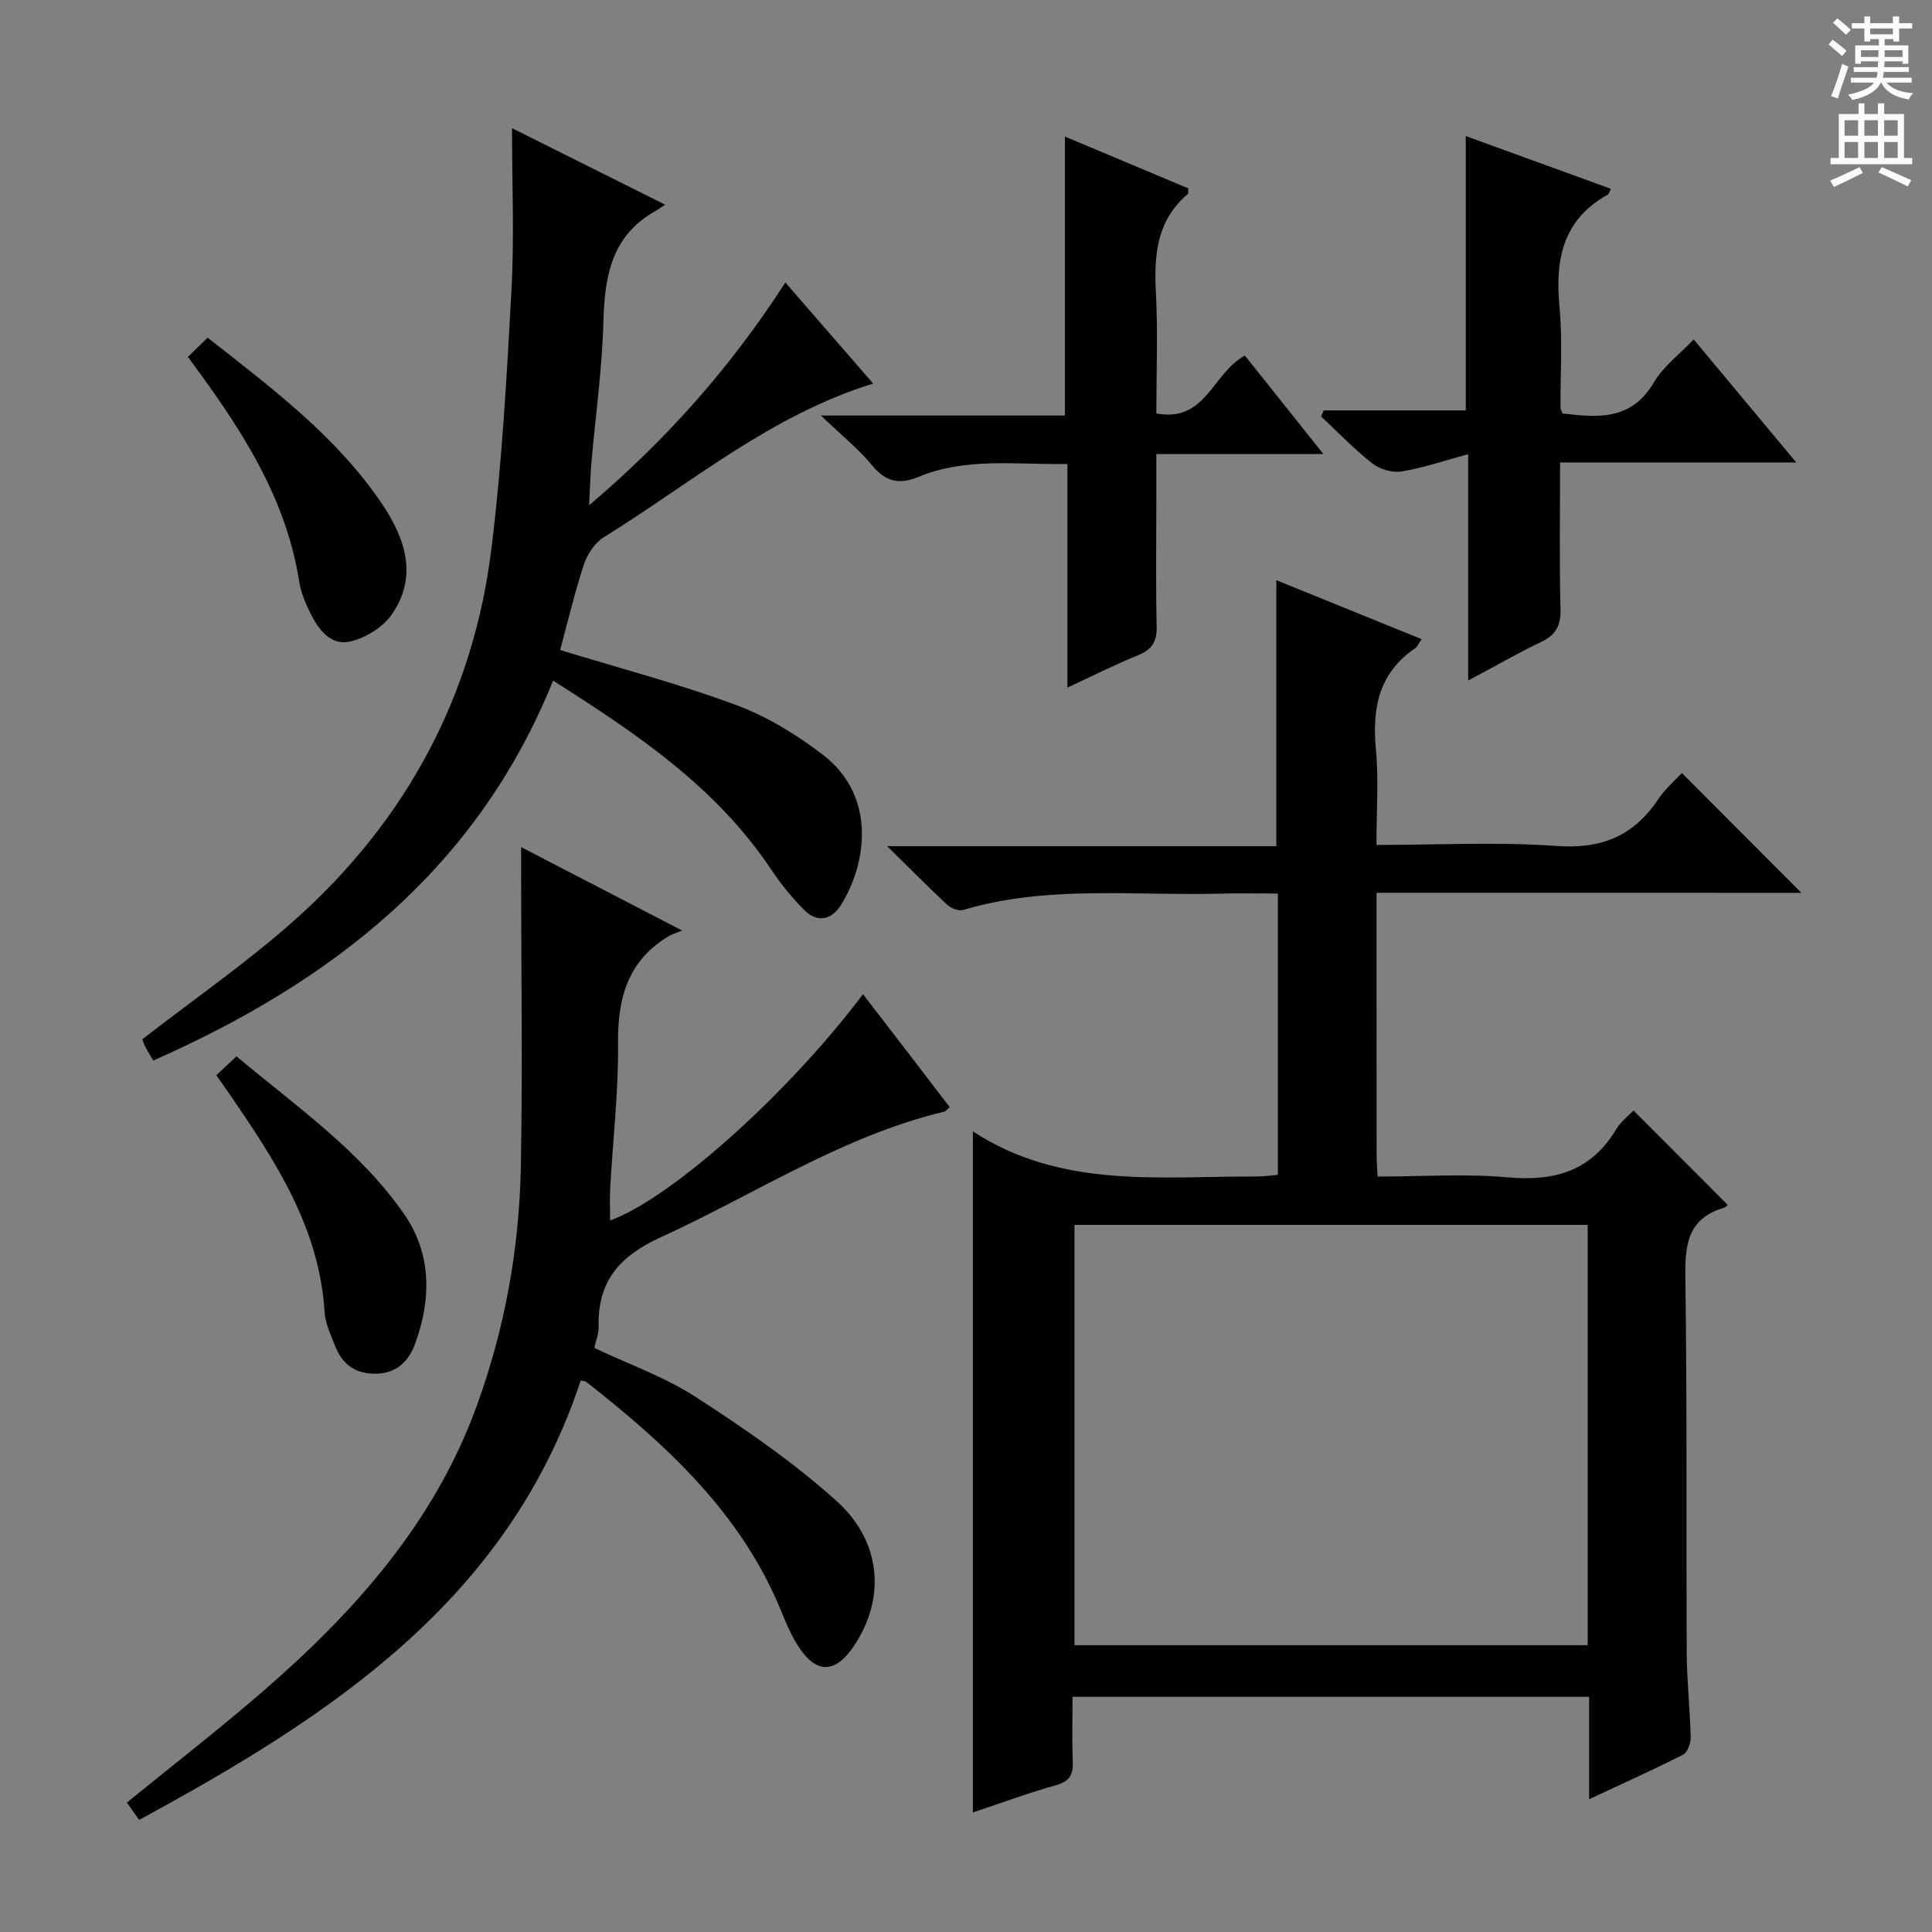
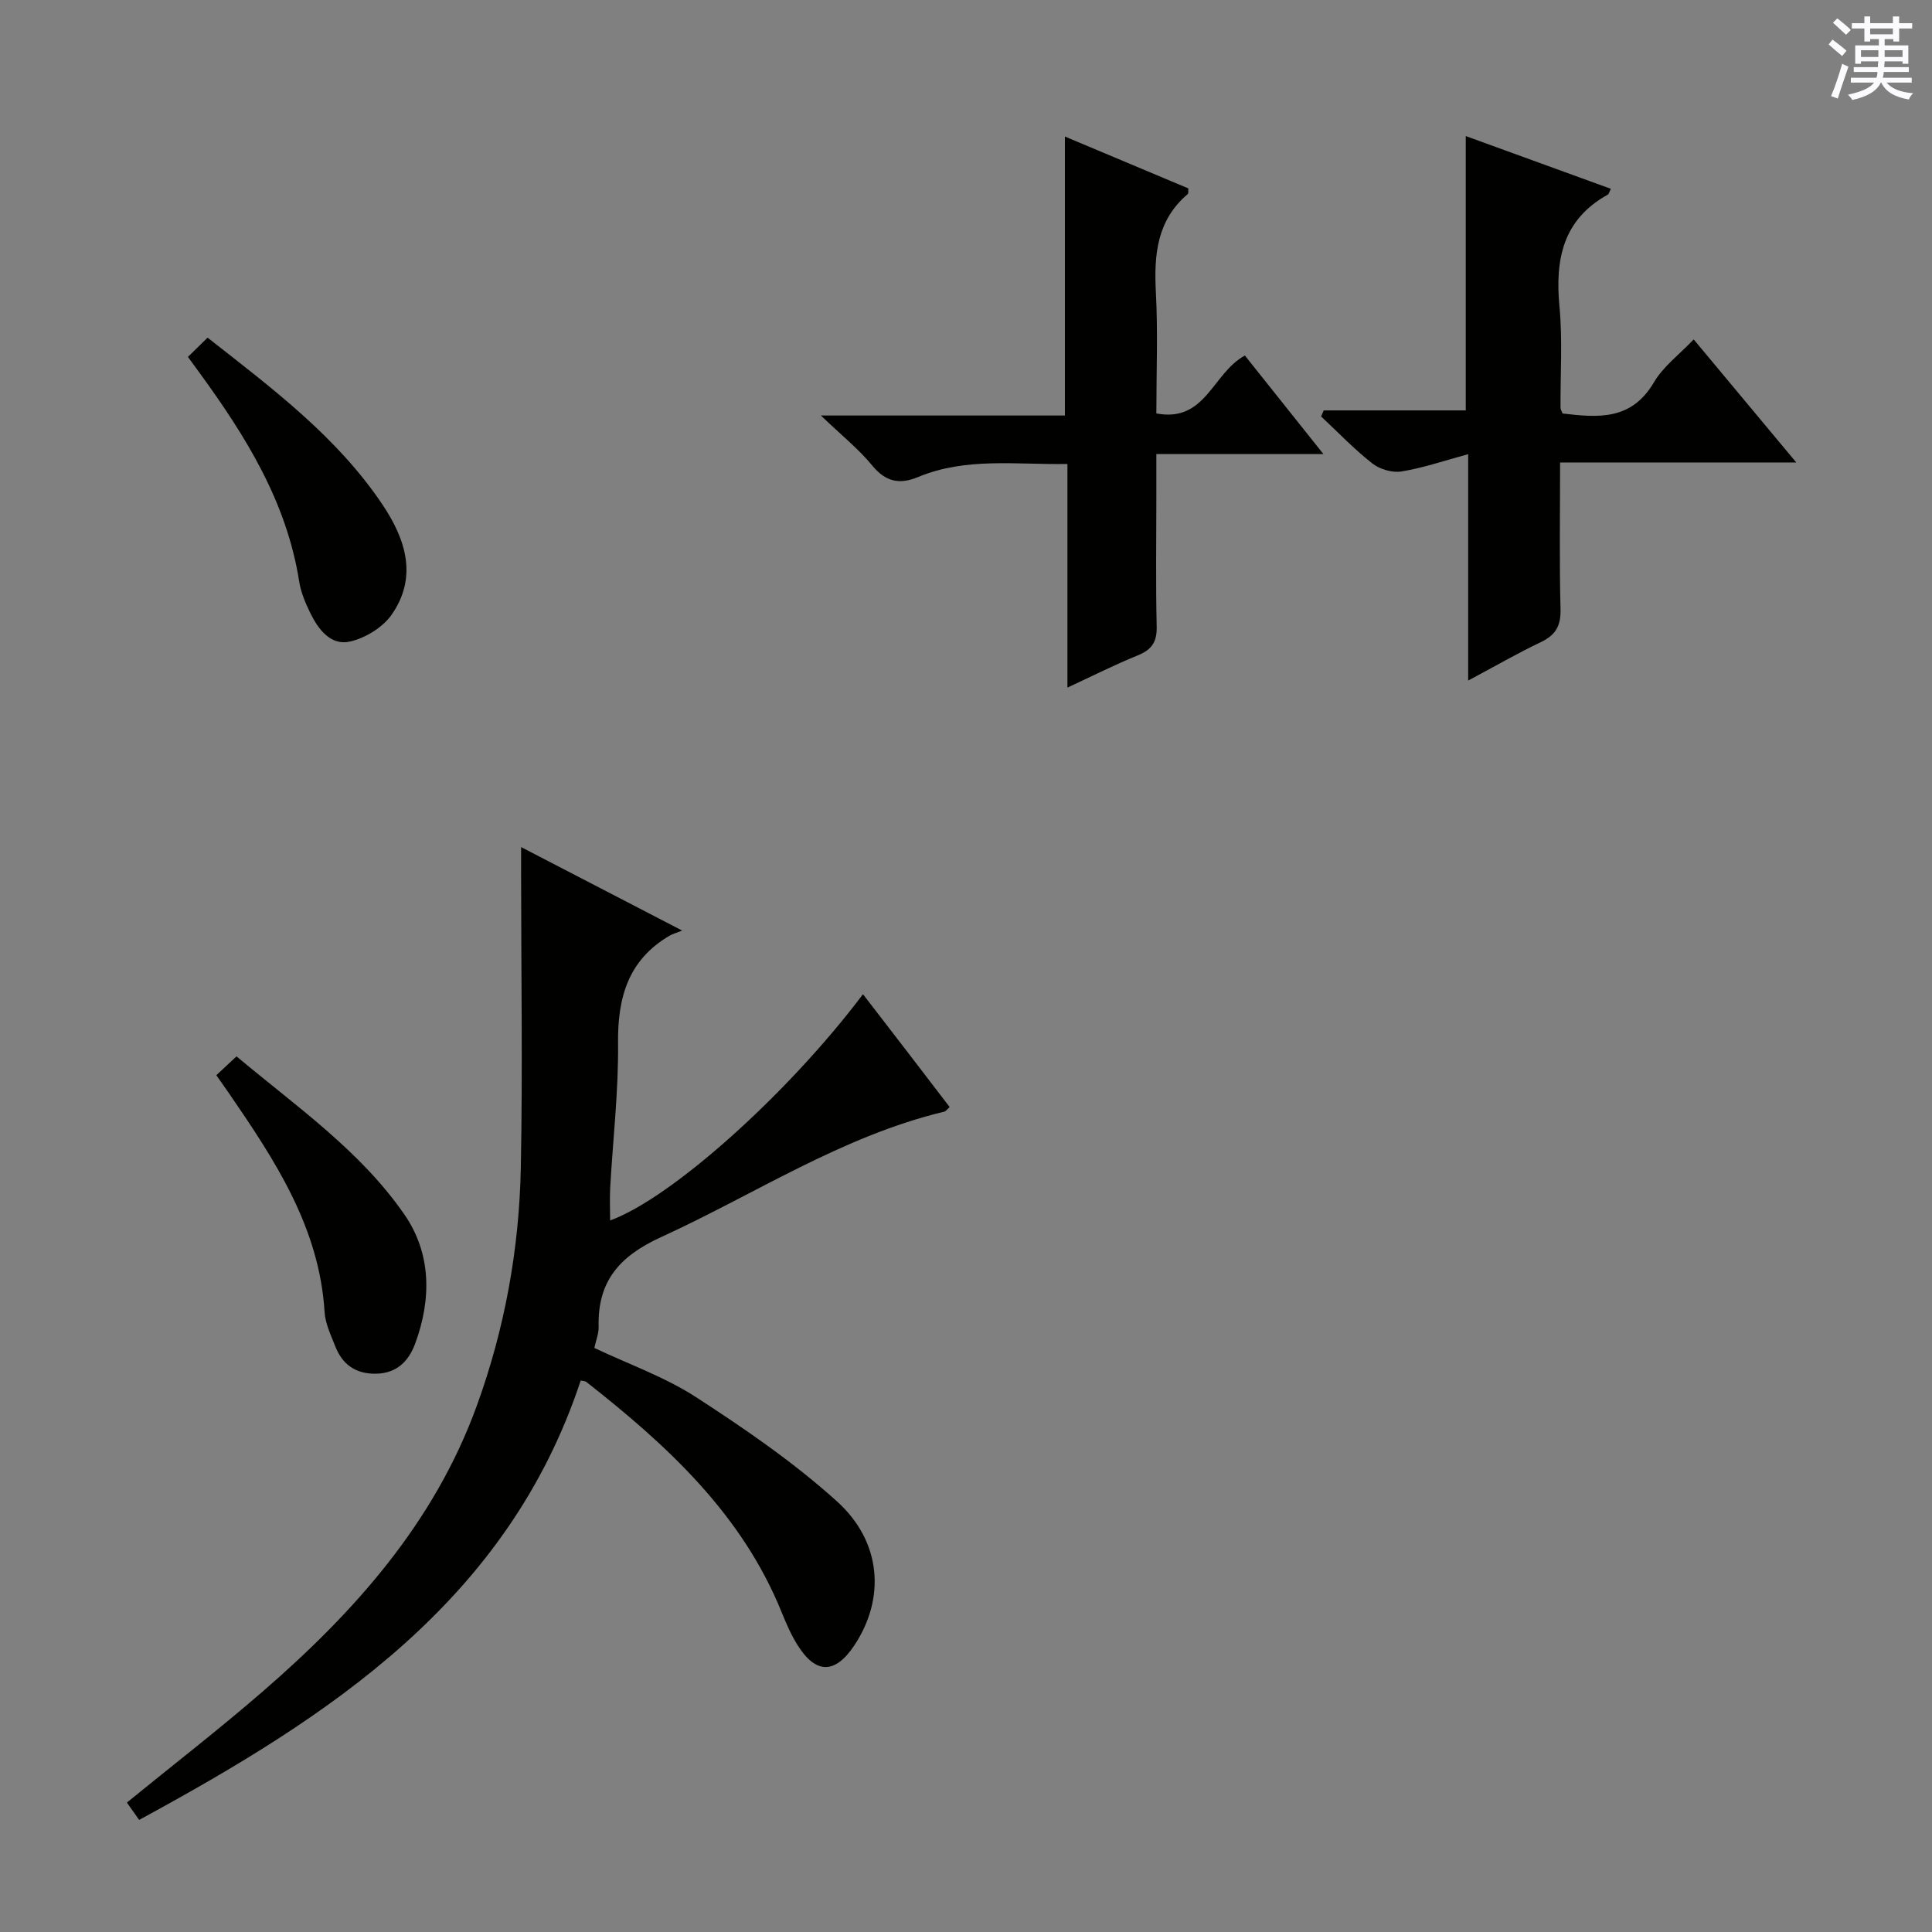
<svg xmlns="http://www.w3.org/2000/svg" enable-background="new 0 0 400 400" viewBox="0 0 400 400">
  <rect x="0" y="0" width="400" height="400" fill="#808080" stroke="none" />
  <g fill="#010100">
-     <path d="m285 184.84c0 18.59 0 36.39.01 54.19 0 1.31.12 2.62.21 4.56 9.1 0 18.11-.63 26.99.17 9.64.86 17.2-1.3 22.37-9.91 1-1.66 2.67-2.91 3.63-3.93 6.54 6.56 12.95 12.98 19.46 19.51.19-.16-.23.47-.78.64-7.66 2.26-8.05 7.91-7.95 14.74.37 25.82.15 51.65.28 77.47.03 5.81.69 11.62.82 17.43.03 1.21-.67 3.11-1.59 3.58-6.16 3.13-12.48 5.96-19.44 9.22 0-7.46 0-14.19 0-21.2-35.74 0-70.98 0-106.95 0 0 4.41-.13 8.84.05 13.26.11 2.68-.51 4.21-3.42 5.02-5.72 1.6-11.3 3.67-17.27 5.66 0-46.87 0-93.33 0-141.01 18.28 11.94 38.66 9.28 58.66 9.34 1.45 0 2.9-.21 4.49-.34 0-19.48 0-38.57 0-58.24-4.17 0-8.12-.09-12.07.02-17.73.48-35.64-1.82-53.09 3.38-.93.28-2.52-.36-3.32-1.1-3.9-3.62-7.64-7.41-12.42-12.11h80.58c0-18.62 0-36.52 0-55.07 9.88 4.01 19.84 8.06 30.08 12.21-.6.86-.85 1.56-1.34 1.89-7.51 5.1-8.92 12.34-8.13 20.84.6 6.4.12 12.9.12 19.87 12.77 0 25.1-.66 37.31.22 9.29.67 15.95-2.08 21.02-9.67 1.45-2.17 3.52-3.94 4.9-5.44 8.42 8.44 16.68 16.71 24.75 24.81-28.53-.01-57.9-.01-87.96-.01zm43.71 68.76c-35.73 0-71.06 0-106.25 0v87.02h106.25c0-29.08 0-57.83 0-87.02z" />
    <path d="m120.23 285.82c-15.08 45.58-51.79 69.46-91.42 90.97-.93-1.31-1.73-2.44-2.54-3.59 9.56-7.79 19.02-15.11 28.05-22.93 19.07-16.51 35.6-34.99 44.41-59.26 5.78-15.93 8.77-32.41 9.1-49.27.39-20.11.07-40.23.06-60.35 0-1.66 0-3.31 0-6.01 11.03 5.72 21.5 11.15 33.34 17.28-1.41.57-2.06.74-2.62 1.07-8.54 5.02-10.75 12.77-10.65 22.23.11 9.94-1.06 19.9-1.62 29.85-.13 2.26-.02 4.53-.02 6.87 12.66-4.59 36.79-26.18 52.35-46.84 3.07 3.99 6.07 7.87 9.05 11.75 2.93 3.82 5.86 7.64 8.9 11.62-.49.42-.77.86-1.14.95-21.15 5.07-39.18 17.09-58.63 25.98-8.6 3.93-13.15 9.13-12.91 18.53.04 1.44-.57 2.89-.89 4.41 7.16 3.39 14.61 6.01 21.05 10.18 10.13 6.57 20.22 13.49 29.16 21.56 9.37 8.46 10.03 20.2 3.61 29.85-3.97 5.97-7.98 5.98-11.77-.11-1.31-2.1-2.32-4.41-3.25-6.72-8.24-20.39-23.74-34.61-40.5-47.76-.22-.15-.61-.14-1.12-.26z" />
-     <path d="m115.97 134.58c12.48 3.82 24.67 7.01 36.42 11.38 6.42 2.38 12.57 6.15 18.03 10.35 11.18 8.6 8.97 22.68 3.67 31.09-1.98 3.14-4.91 3.66-7.57 1.02-2.57-2.55-4.88-5.45-6.9-8.46-11.42-17.09-27.93-28.15-45.11-39.04-15.77 39.08-45.83 62.31-82.78 78.66-.75-1.3-1.29-2.12-1.72-3-.35-.71-.58-1.48-.55-1.4 10.81-8.4 21.8-15.98 31.68-24.81 22.93-20.49 36.84-46.22 40.61-76.81 2.19-17.79 3.18-35.74 4.15-53.65.59-10.76.11-21.57.11-33.37 10.67 5.33 20.81 10.39 31.71 15.84-1.1.71-1.62 1.09-2.19 1.41-8.93 5.1-10.35 13.43-10.6 22.79-.26 9.78-1.64 19.54-2.49 29.31-.22 2.57-.28 5.15-.47 8.72 16.22-13.75 29.4-28.73 40.63-46.12 6.17 7.11 12.03 13.85 18.18 20.92-21.21 6.56-37.69 20.62-55.8 31.84-1.85 1.15-3.4 3.53-4.1 5.66-1.96 5.97-3.4 12.09-4.91 17.67z" />
    <path d="m303.97 140.9c0-16.07 0-31.18 0-46.87-4.9 1.33-9.28 2.84-13.79 3.58-1.91.31-4.5-.44-6.04-1.65-3.77-2.95-7.11-6.45-10.62-9.74.18-.42.36-.84.54-1.25h29.41c0-19.26 0-37.83 0-56.8 9.91 3.6 19.95 7.25 30.04 10.92-.33.65-.4 1.08-.64 1.21-9.31 5.16-10.92 13.4-10 23.17.66 6.93.17 13.97.22 20.97 0 .3.21.6.42 1.17 7.25.85 14.23 1.52 18.9-6.43 1.95-3.32 5.31-5.81 8.25-8.91 7.02 8.42 13.81 16.57 21.24 25.48-16.64 0-32.46 0-48.9 0 0 10.5-.17 20.43.09 30.35.09 3.49-1.02 5.4-4.11 6.86-4.77 2.27-9.36 4.93-15.01 7.94z" />
    <path d="m257.74 73.61c5.15 6.46 10.39 13.04 16.26 20.4-11.94 0-22.84 0-34.59 0v9.22c0 8.83-.14 17.66.07 26.48.08 3.17-1.01 4.8-3.9 5.97-4.72 1.91-9.28 4.22-14.58 6.68 0-15.79 0-30.83 0-46.3-10.7.18-21.03-1.42-30.91 2.7-3.79 1.58-6.7 1.04-9.49-2.36-2.8-3.42-6.34-6.24-10.64-10.37h50.52c0-19.49 0-38.38 0-57.76 8.57 3.6 17.1 7.18 25.56 10.74-.05.59.04 1.02-.12 1.16-6.39 5.42-7.02 12.54-6.61 20.31.44 8.28.1 16.6.1 25.12 10.26 1.93 11.59-8.35 18.33-11.99z" />
    <path d="m44.79 222.61c1.4-1.3 2.58-2.41 4.18-3.9 12.35 10.36 25.59 19.49 34.75 32.73 5.6 8.1 5.63 17.52 2.24 26.73-1.33 3.62-3.8 6.17-8.12 6.24-4.21.07-6.96-1.91-8.44-5.7-.9-2.3-2.05-4.68-2.2-7.08-1.09-17.6-10.37-31.55-19.89-45.42-.65-.95-1.32-1.89-2.52-3.6z" />
    <path d="m38.91 73.89c1.3-1.27 2.57-2.51 4.07-3.98 13.54 10.62 26.84 20.58 36.24 34.61 4.77 7.13 7.29 14.93 1.89 22.71-1.84 2.65-5.44 4.86-8.62 5.59-4.01.92-6.58-2.5-8.25-5.91-1.01-2.06-1.95-4.28-2.3-6.53-2.58-16.45-11.05-30.04-20.59-43.14-.68-.92-1.35-1.84-2.44-3.35z" />
  </g>
  <path d="m378.6 9.2.8-1c.9.7 1.9 1.4 2.9 2.3l-.9 1.1c-1.1-.9-2-1.7-2.8-2.4zm.5 10.7c.9-2.1 1.6-4.3 2.3-6.7.4.2.8.4 1.3.6-.7 2.1-1.5 4.3-2.2 6.6zm.4-15.2.9-.9c1 .8 2 1.6 2.8 2.4l-1 1c-1-.9-1.9-1.8-2.7-2.5zm12.5-1.3h1.2v1.4h2.7v1.1h-2.7v2.7h-1.2v-.5h-1.8v1.3h4.9v3.8h-1.2v-.5h-3.7c0 .4-.1.9-.1 1.2h5.1v1h-5.2c0 .5-.1.9-.2 1.2h6v1h-5.2c1.1 1.3 2.9 2 5.5 2.2-.4.4-.7.8-.9 1.3-2.9-.5-4.8-1.6-5.7-3.5h-.1c-.8 1.7-2.7 2.9-5.9 3.6-.2-.4-.6-.8-.9-1.1 2.8-.6 4.6-1.4 5.4-2.5h-4.8v-1h5.3c.1-.3.2-.7.2-1.2h-4.9v-1h5c0-.4 0-.8.1-1.2h-3.6v.5h-1.2v-3.8h4.9v-1.3h-1.8v.5h-1.2v-2.7h-2.6v-1.1h2.6v-1.4h1.2v1.4h4.7v-1.4zm-6.7 8.4h3.6c0-.4 0-.9 0-1.4h-3.6zm1.9-4.7h4.7v-1.2h-4.7zm6.7 3.3h-3.7v1.4h3.7z" fill="#fbfafc" />
-   <path d="m384.7 21.4h1.3v2.2h2.8v-2.2h1.3v2.2h4.1v9.1h1.7v1.3h-16.9v-1.3h1.7v-9.1h4.1v-2.2zm.3 13.2.7 1.2c-1.8.9-3.8 1.9-6 2.9-.2-.4-.5-.8-.8-1.3 2.4-1 4.4-2 6.1-2.8zm-3.1-6.5h2.8v-3.2h-2.8zm0 4.6h2.8v-3.3h-2.8zm4.1-4.6h2.8v-3.2h-2.8zm0 4.6h2.8v-3.3h-2.8zm3.6 1.9c2.1.9 4.1 1.8 6.1 2.7l-.7 1.3c-2.2-1.1-4.2-2-6.1-2.9zm3.3-9.7h-2.8v3.2h2.8zm-2.8 7.8h2.8v-3.3h-2.8z" fill="#fbfafc" />
</svg>